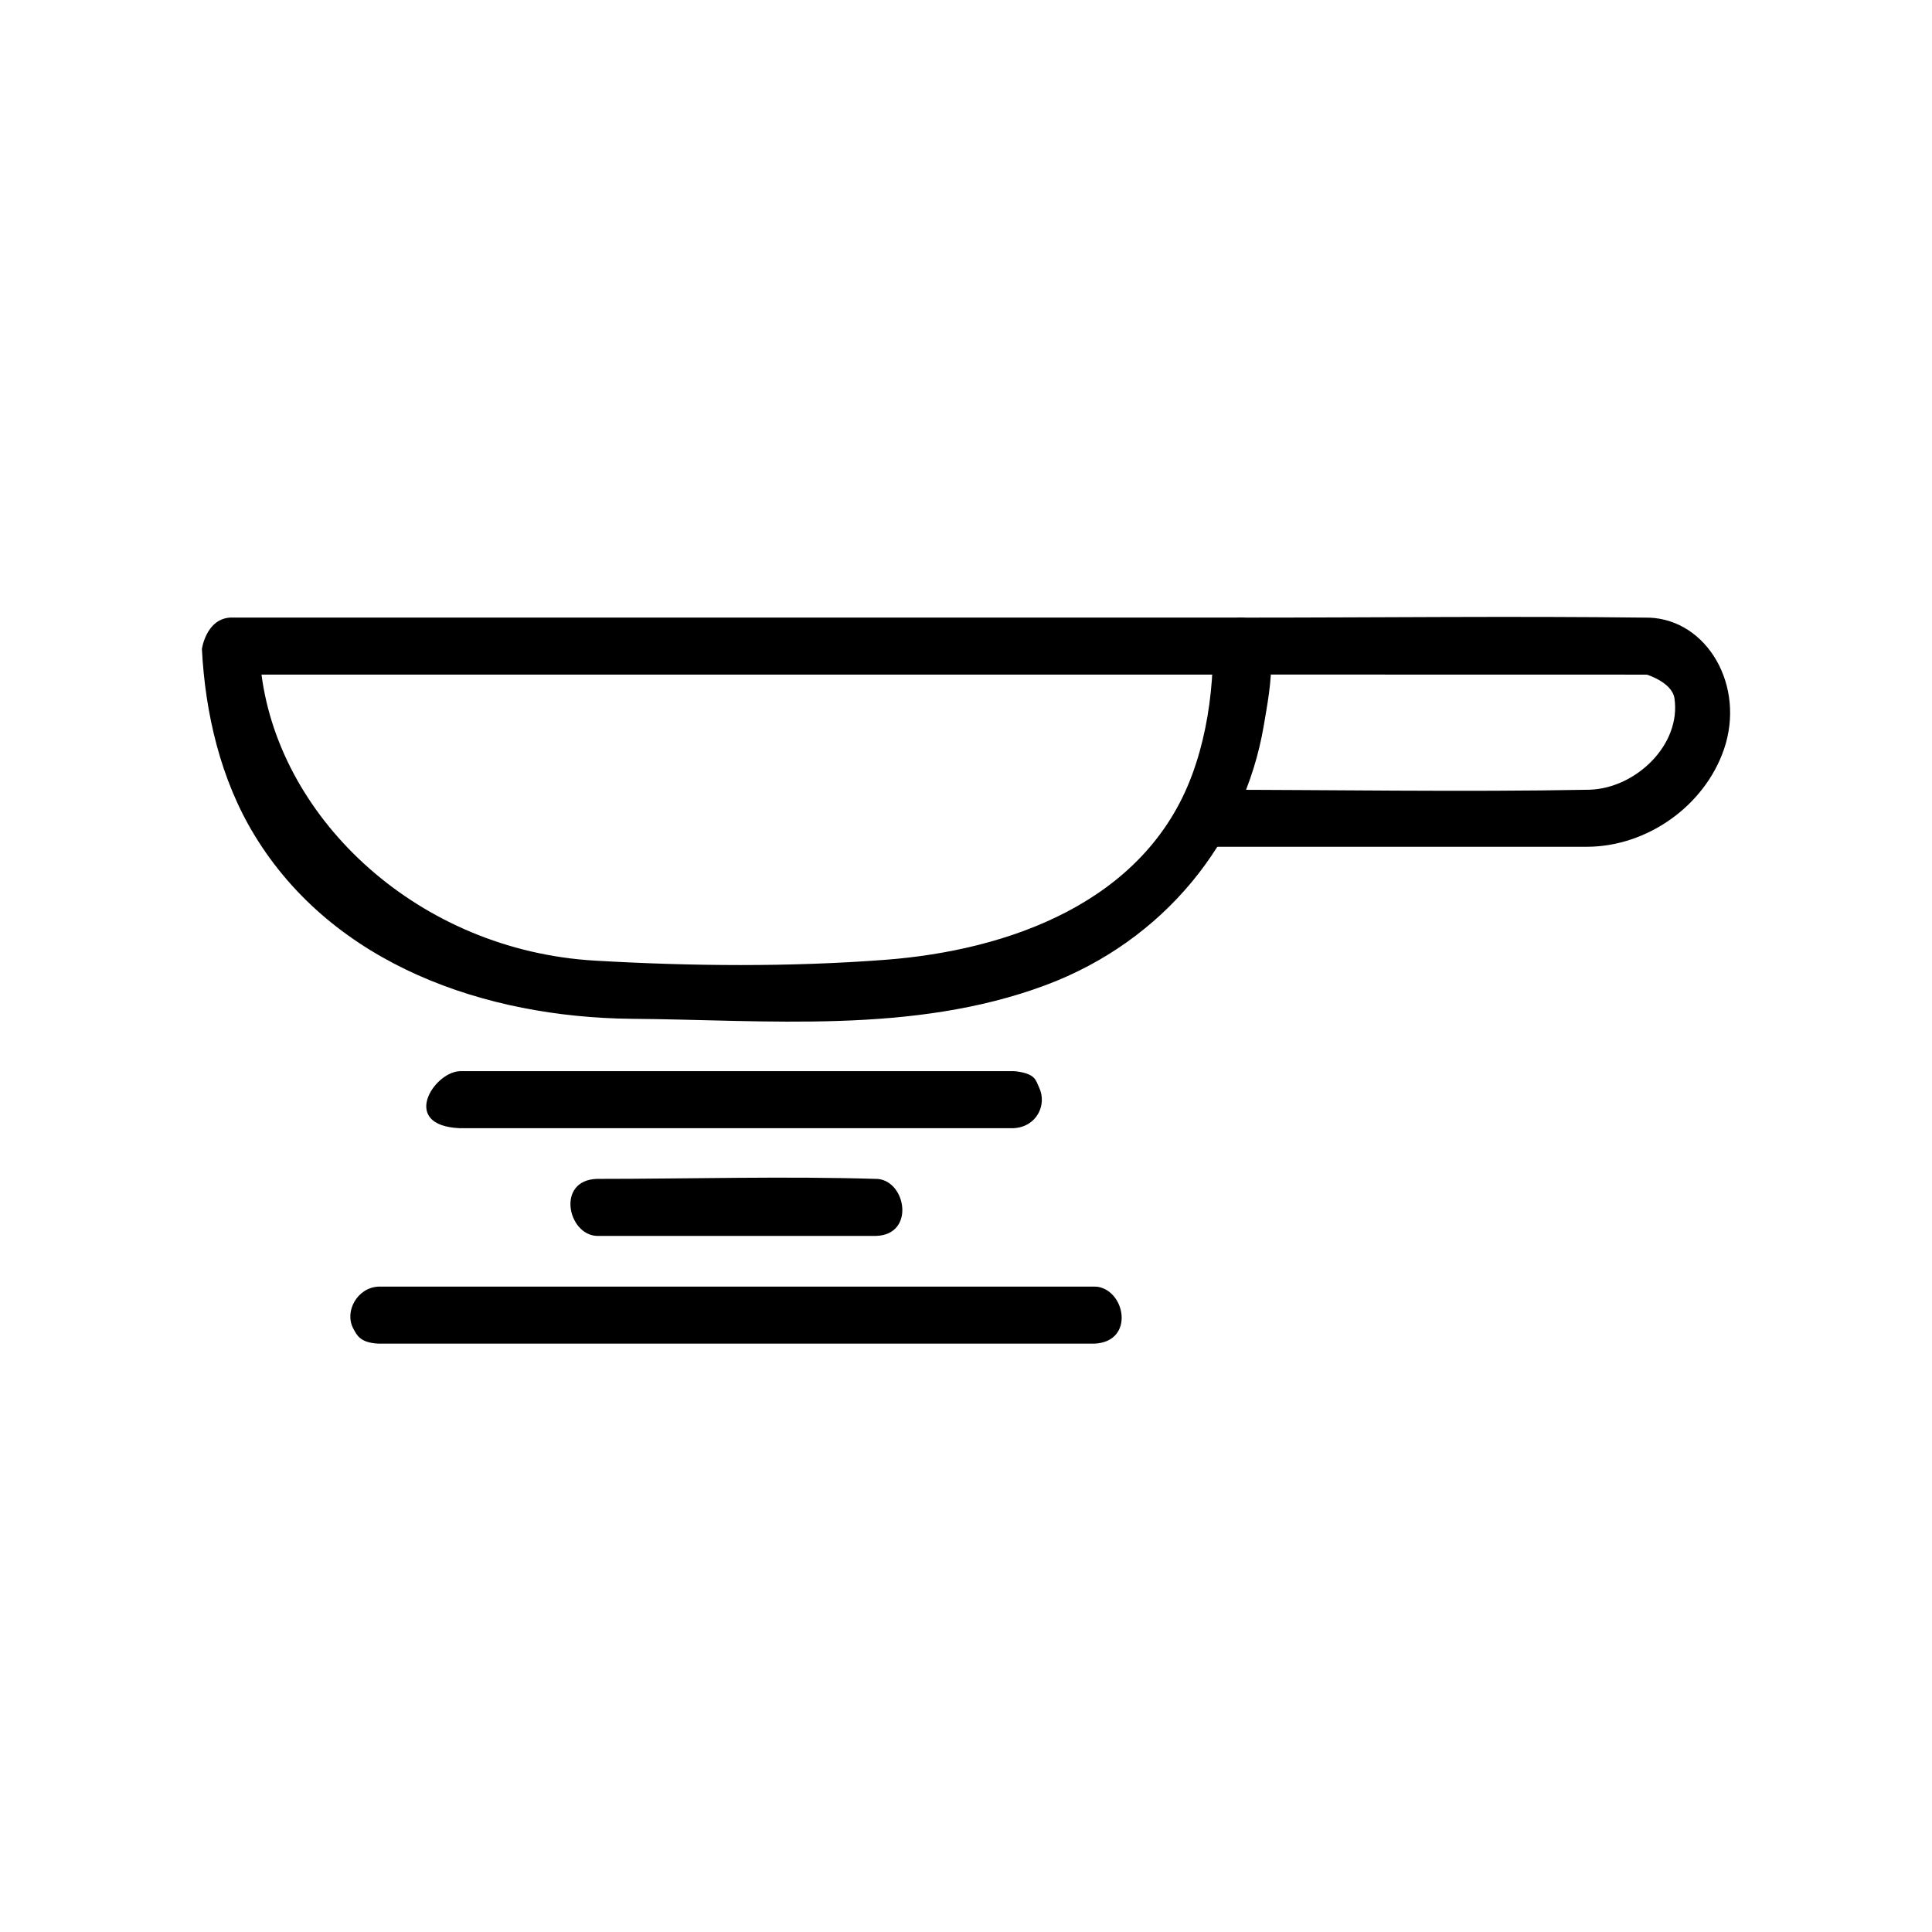
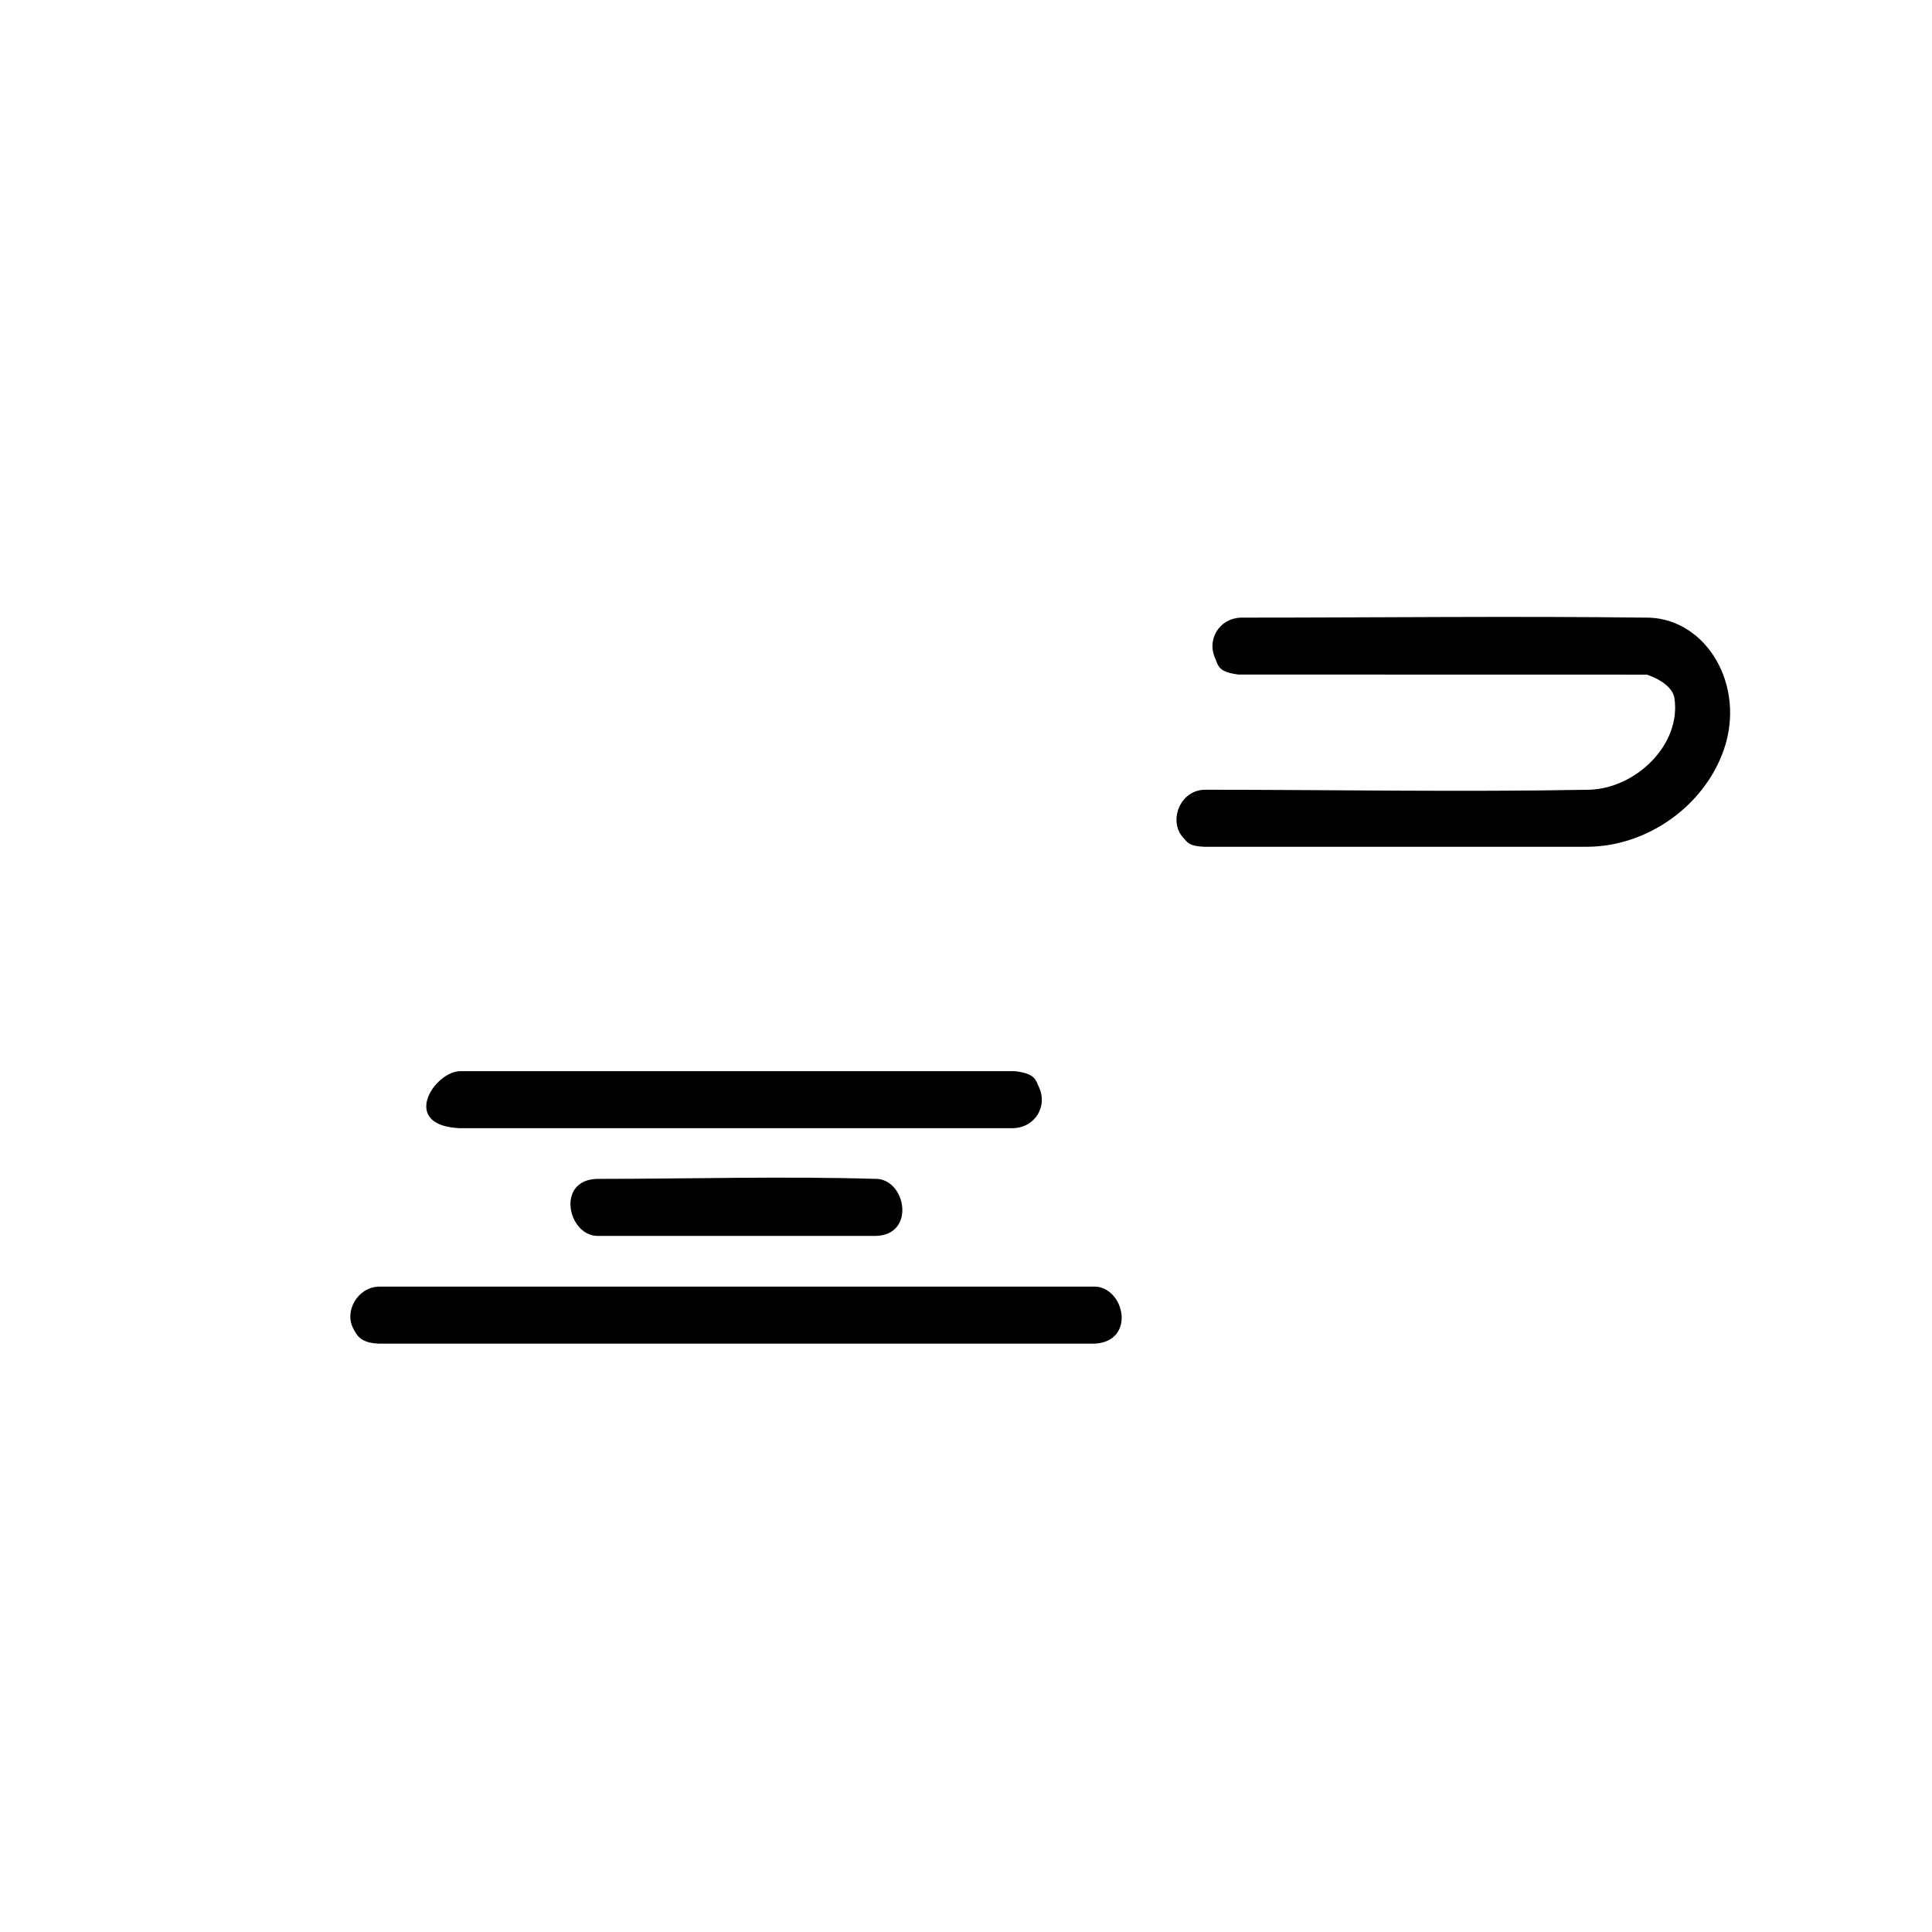
<svg xmlns="http://www.w3.org/2000/svg" fill="#000000" width="800px" height="800px" version="1.1" viewBox="144 144 512 512">
  <g fill-rule="evenodd">
    <path d="m581.04 307.68c15.426 0.578 25.598 18.137 19.82 34.918-5.144 14.934-20.25 25.711-36.164 25.805h-101.59c-4.102-0.168-4.438-1.219-5.562-2.438-3.894-4.227-1.027-12.402 5.562-12.676 34.047 0 68.102 0.641 102.14-0.004 12.316-0.383 24.328-11.977 22.5-24.238-0.637-4.227-7.316-6.262-7.316-6.262l-108.19-0.023c-5.441-0.676-5.301-2.223-6.293-4.492-2.039-4.648 0.961-10.348 6.918-10.594 36.059 0 72.121-0.434 108.17 0.012z" />
-     <path d="m473.75 307.72c10.219 1.812 6.977 17.93 5.148 28.656-5.164 30.32-26.305 56.941-57.816 68.703-35.18 13.129-74.129 9.164-109.84 8.914-38.465-0.422-78.777-14.156-99.781-48.629-9.008-14.781-13.074-32.305-13.957-49.379 0 0 1.098-7.949 7.531-8.324h267.83c0.297 0.02 0.59 0.035 0.887 0.055zm-260.45 15.059c5.062 38.805 41.863 73.094 88.332 75.797 25.73 1.496 51.672 1.703 76.895-0.211 32.543-2.469 68.922-15.121 81.422-49.117 2.941-7.996 4.551-16.43 5.195-24.914l0.098-1.559h-251.94z" />
    <path d="m434.82 485c7.516 1.113 9.859 14.555-0.742 15.078h-189.79c-4.867-0.242-5.727-2.254-6.66-3.996-2.43-4.539 1.055-10.848 6.66-11.117h189.79c0.246 0.012 0.492 0.023 0.742 0.035z" />
    <path d="m413.2 427.9c5.234 0.684 5.231 2.277 6.191 4.332 2.172 4.66-0.762 10.484-6.852 10.75h-146.71c-15.871-0.695-6.961-14.812 0-15.113h146.71c0.223 0.012 0.438 0.02 0.66 0.031z" />
    <path d="m376.64 456.43c7.551 0.699 9.863 14.781-0.469 15.098h-73.973c-7.723-0.238-10.879-14.777 0-15.113 24.812 0 49.641-0.75 74.441 0.016z" />
  </g>
</svg>